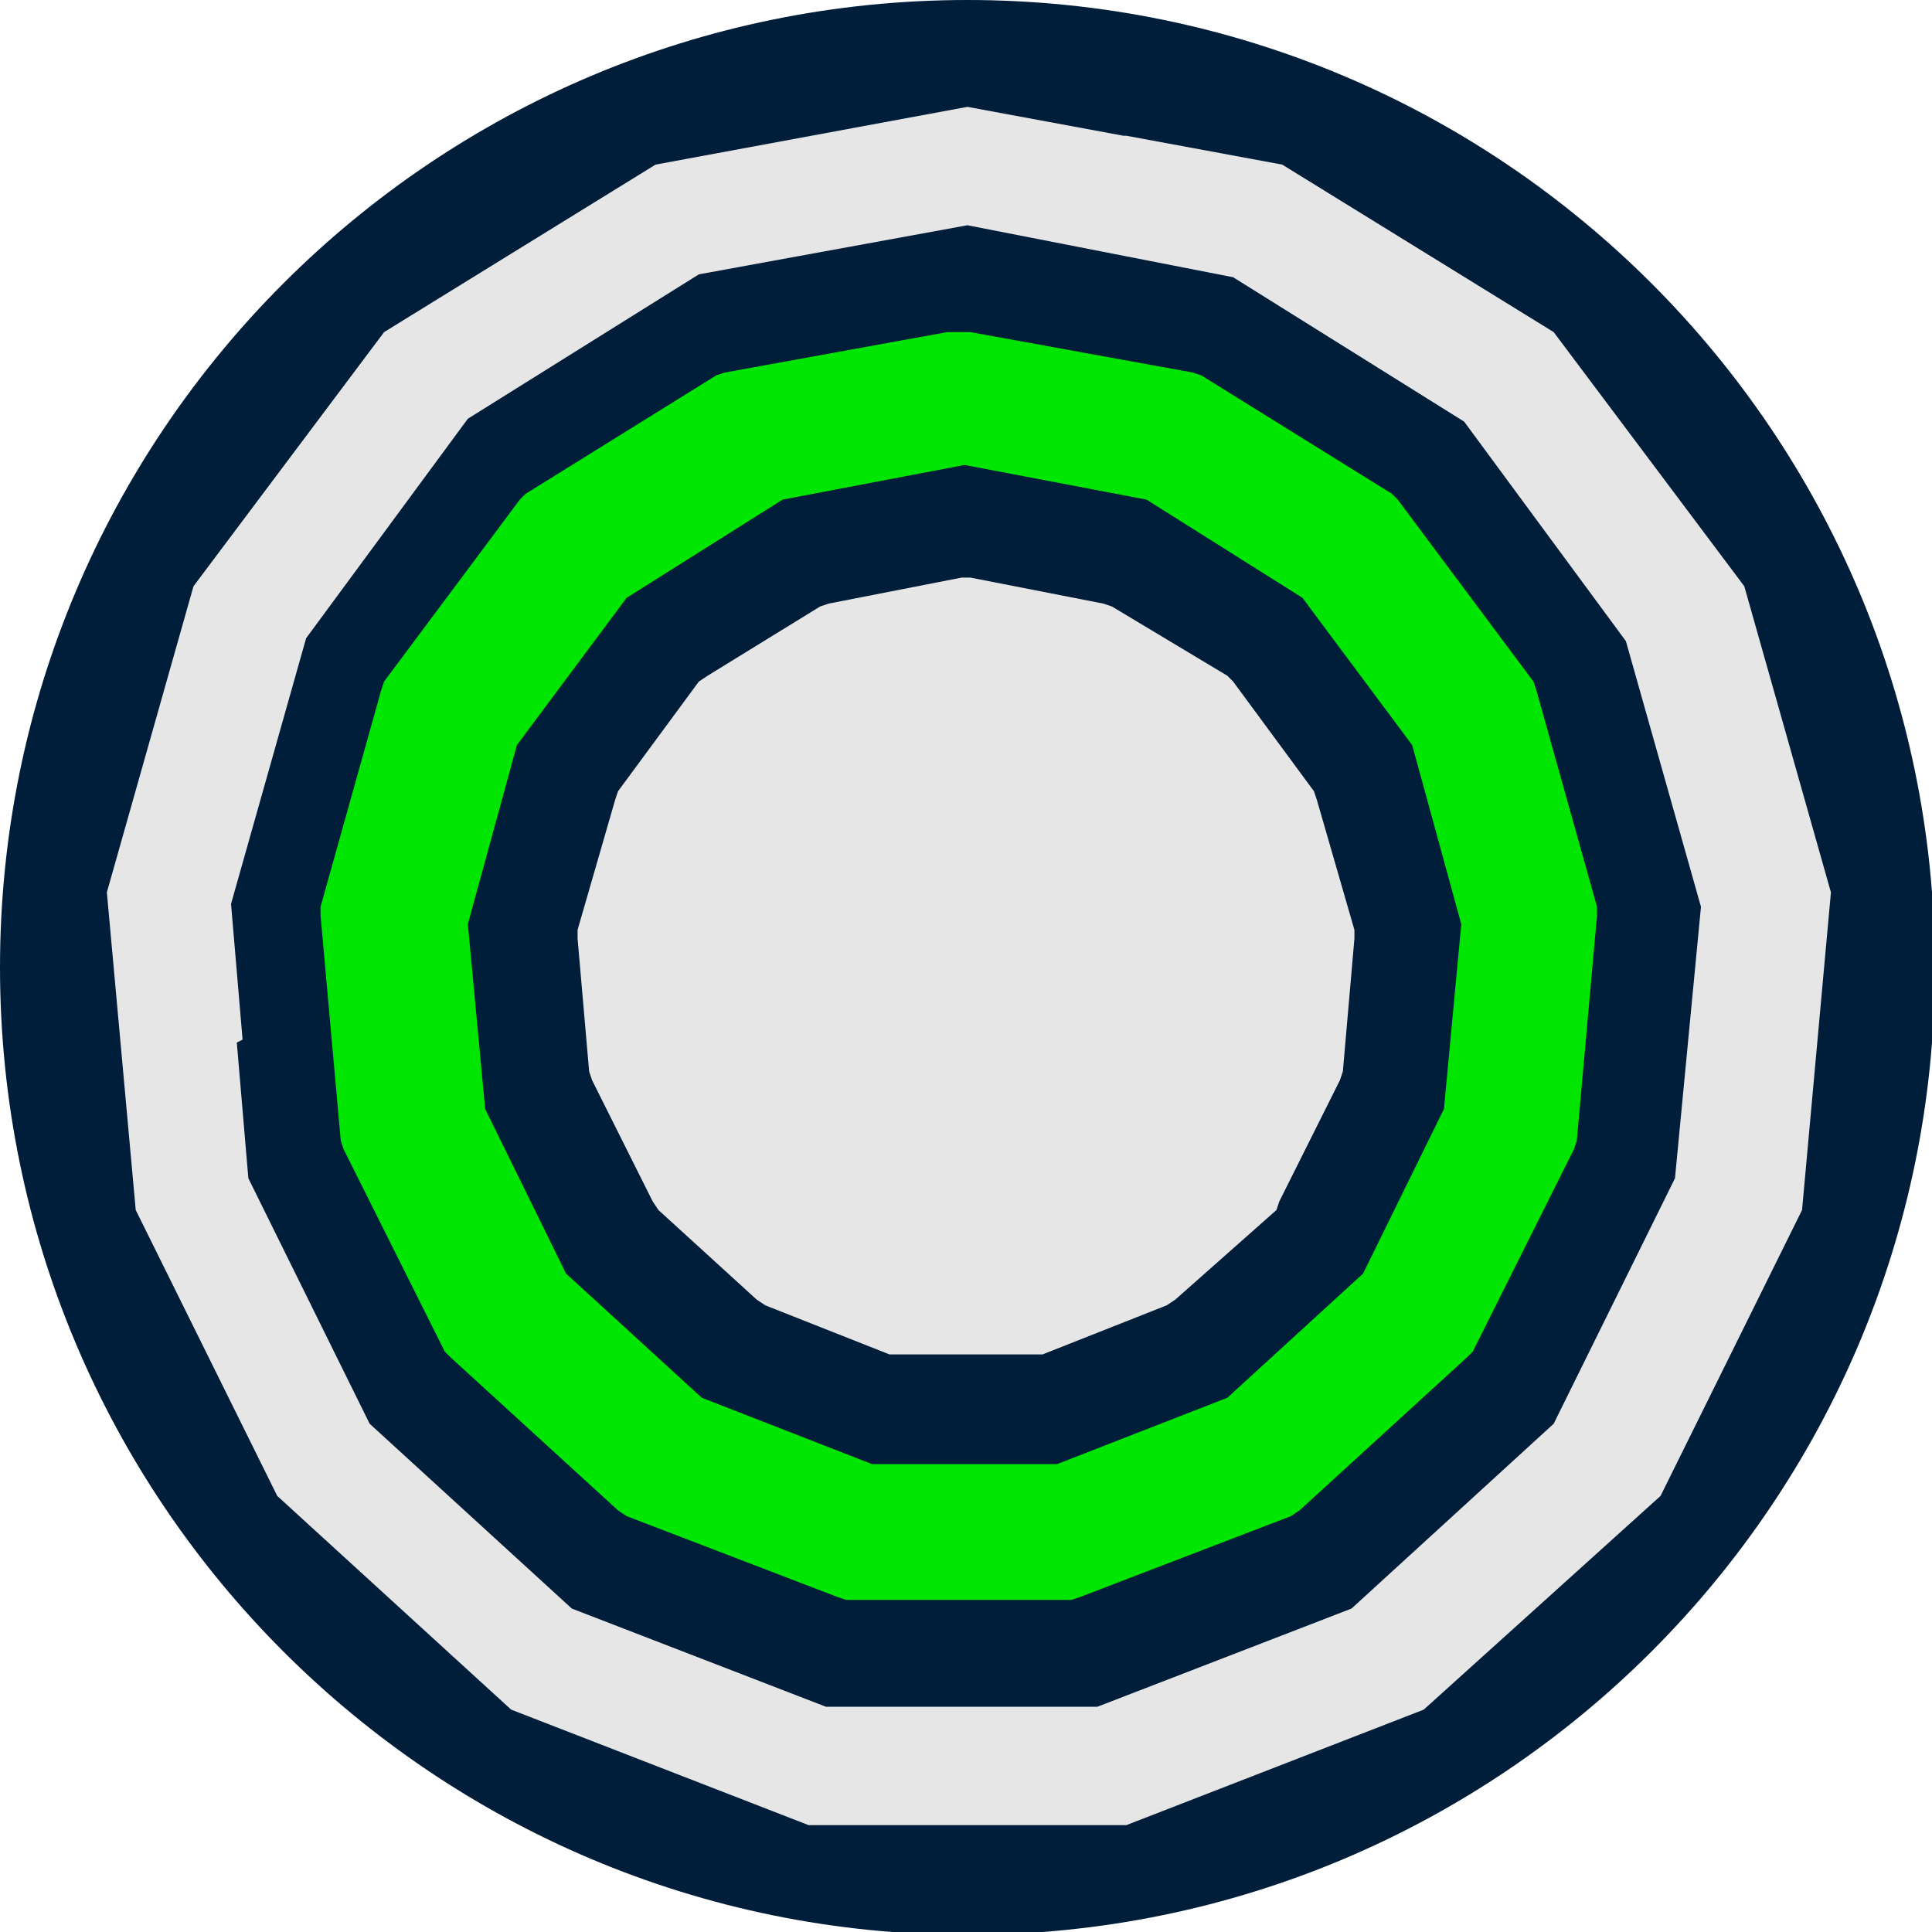
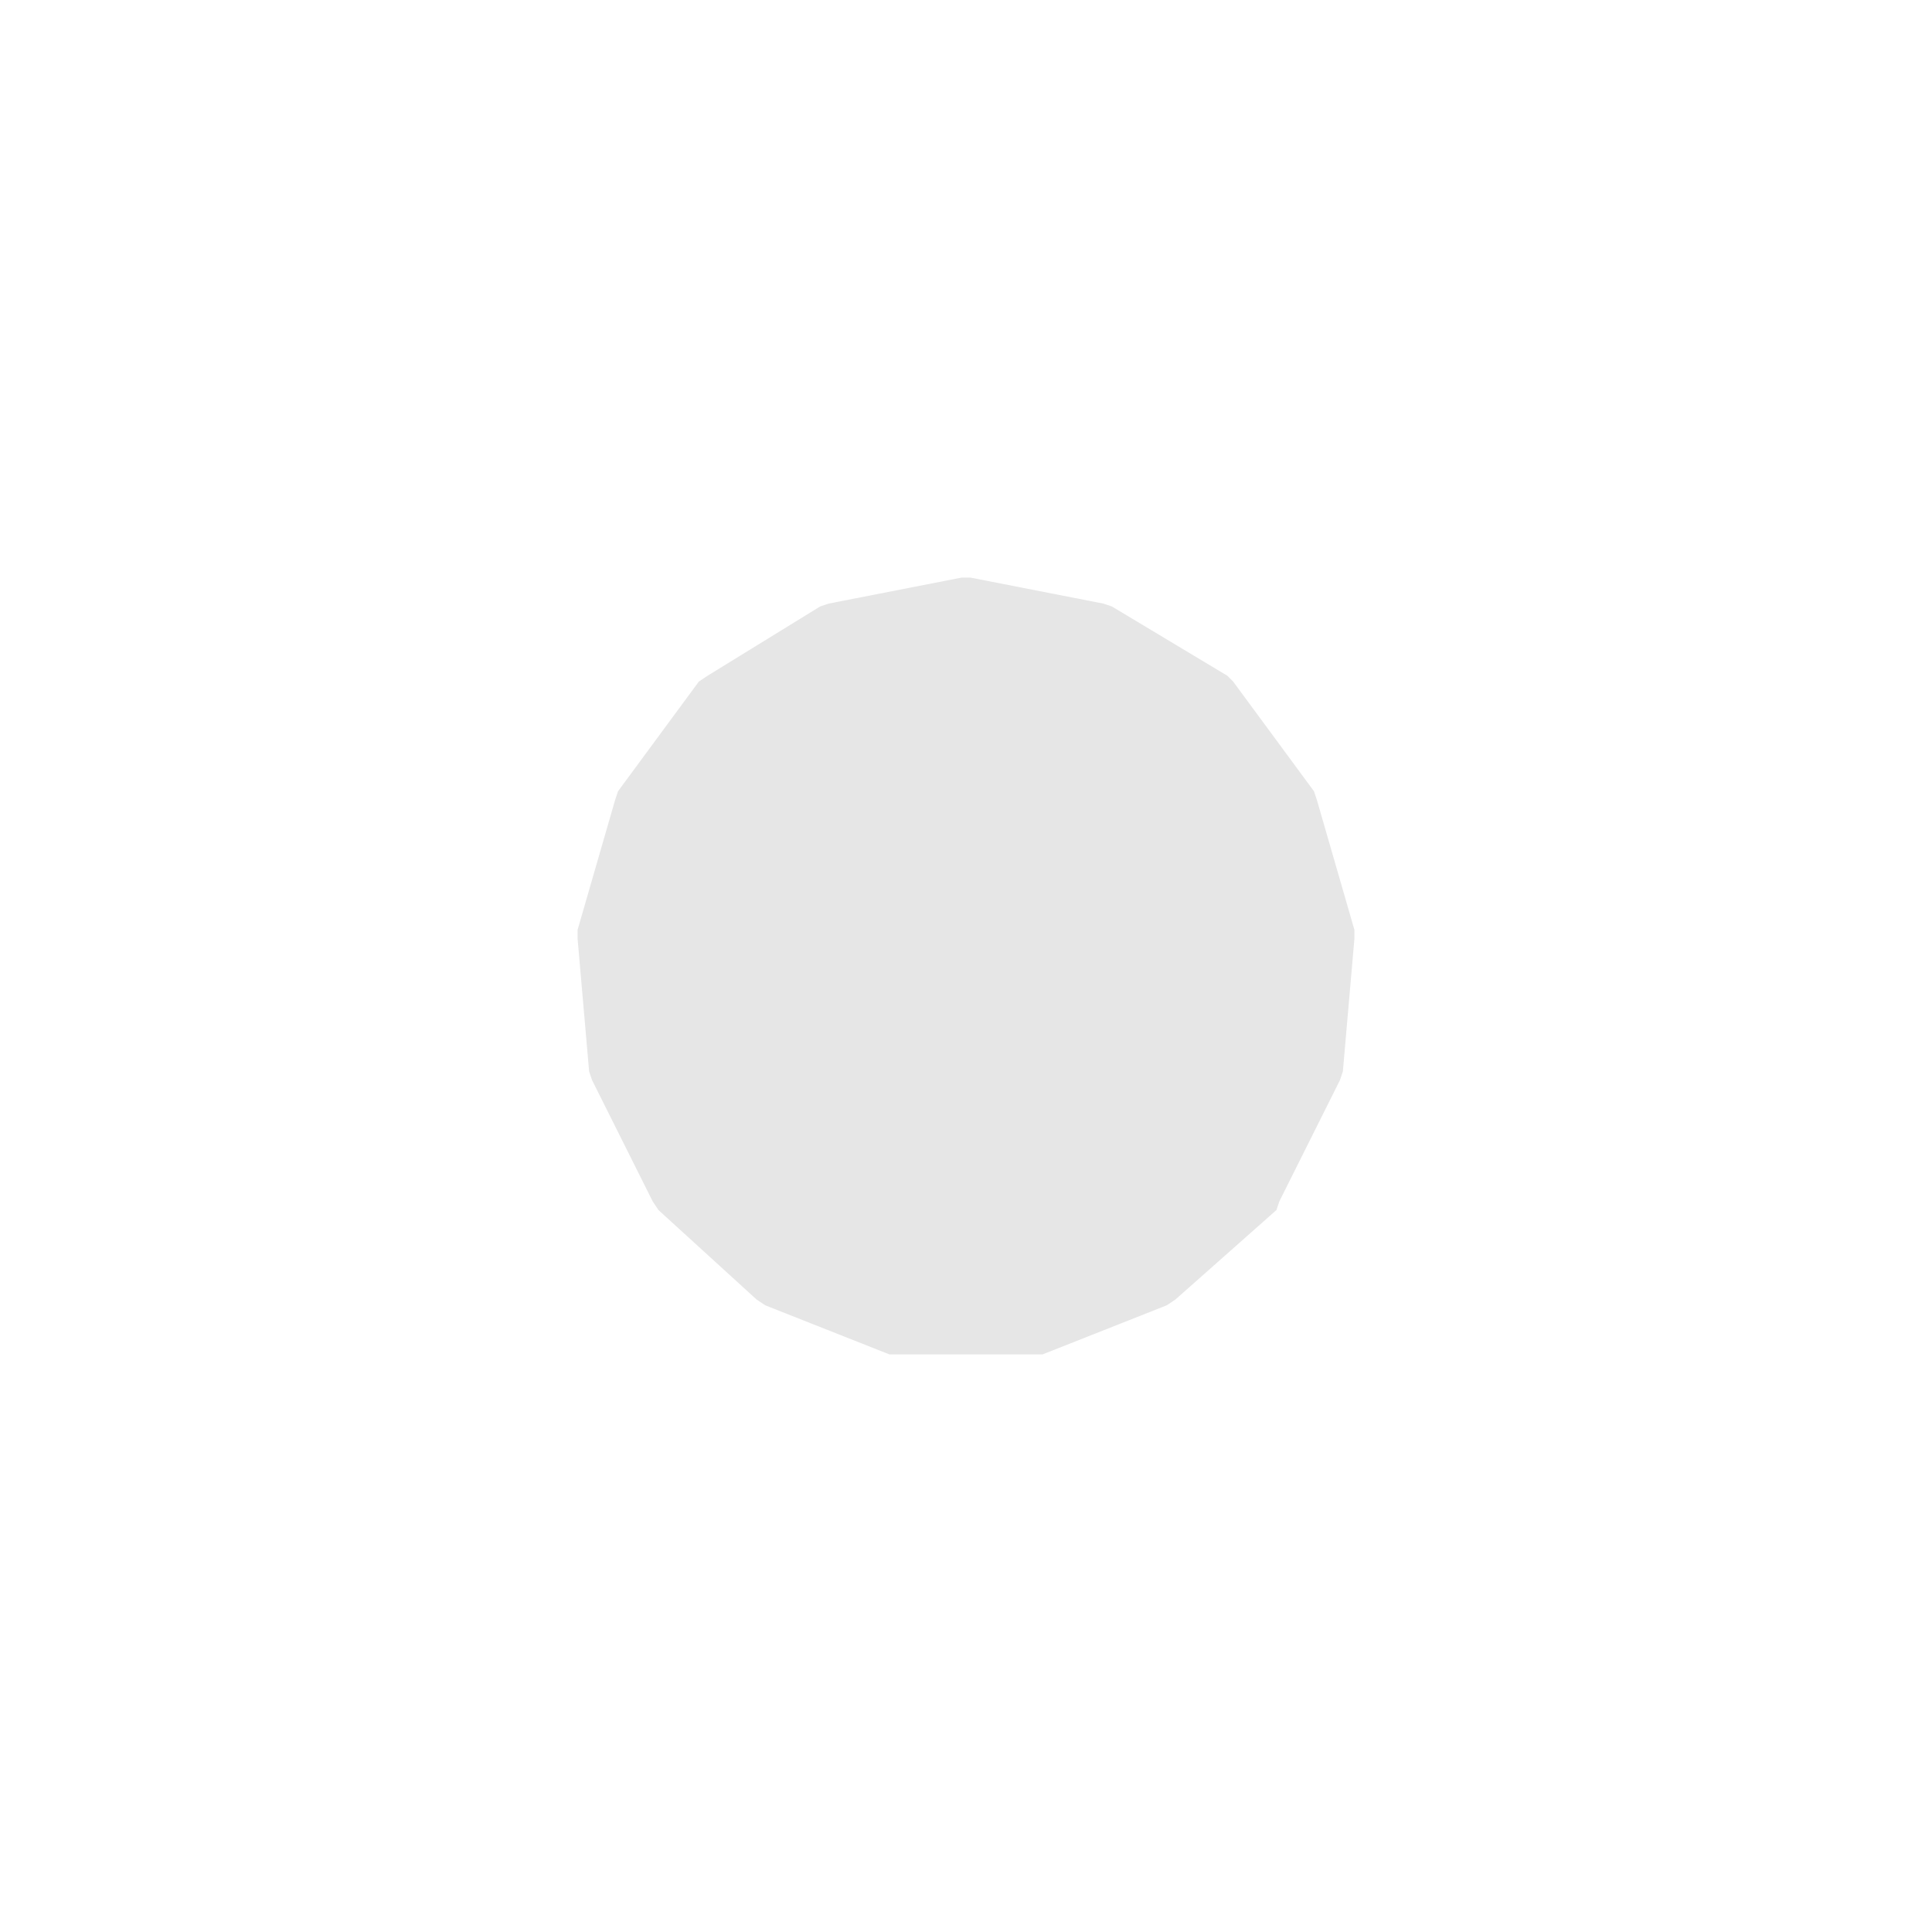
<svg xmlns="http://www.w3.org/2000/svg" width=".107in" height=".107in" clip-rule="evenodd" fill-rule="evenodd" image-rendering="optimizeQuality" shape-rendering="geometricPrecision" text-rendering="geometricPrecision" version="1.1" viewBox="0 0 6.69 6.69" xml:space="preserve">
  <defs>
    <style type="text/css">
   
    .fil0 {fill:#001D3A}
    .fil2 {fill:#00E600}
    .fil1 {fill:#E6E6E6}
   
  </style>
  </defs>
-   <path class="fil0" d="m3.35 0c1.85 0 3.35 1.5 3.35 3.35s-1.5 3.35-3.35 3.35-3.35-1.5-3.35-3.35 1.5-3.35 3.35-3.35z" />
-   <path class="fil1" d="m0.84 3.6-0.04-0.47 0.26-0.92 0.56-0.76 0.8-0.5 0.93-0.17 0.92 0.18 0.8 0.5 0.56 0.76 0.26 0.92-0.09 0.94-0.42 0.85-0.7 0.64-0.88 0.34h-0.47-0.47l-0.88-0.34-0.7-0.64-0.42-0.85-0.04-0.47zm3.05-3.13-0.54-0.1-1.08 0.2-0.94 0.58-0.66 0.88-0.3 1.06 0.1 1.1 0.49 0.99 0.81 0.74 1.03 0.4h0.55 0.55l1.03-0.4 0.82-0.74 0.49-0.99 0.1-1.1-0.3-1.06-0.66-0.88-0.94-0.58-0.54-0.1z" />
-   <path class="fil2" d="m1.62 3.2 0.06 0.64 0.28 0.57 0.47 0.43 0.59 0.23h0.64l0.59-0.23 0.47-0.43 0.28-0.57 0.06-0.64-0.17-0.62-0.38-0.51-0.54-0.34-0.63-0.12-0.63 0.12-0.54 0.34-0.38 0.51-0.17 0.62zm1.74-2.05 0.77 0.14 0.03 0.01 0.66 0.41 0.02 0.02 0.47 0.63 0.01 0.03 0.21 0.75v0.03l-0.07 0.78-0.01 0.03-0.35 0.7-0.02 0.02-0.58 0.53-0.03 0.02-0.73 0.28-0.03 0.01h-0.78l-0.03-0.01-0.73-0.28-0.03-0.02-0.58-0.53-0.02-0.02-0.35-0.7-0.01-0.03-0.07-0.78v-0.03l0.21-0.75 0.01-0.03 0.47-0.63 0.02-0.02 0.66-0.41 0.03-0.01 0.77-0.14h0.03z" />
  <polygon class="fil1" points="3.36 2 3.82 2.09 3.85 2.1 4.25 2.34 4.27 2.36 4.55 2.74 4.56 2.77 4.69 3.22 4.69 3.25 4.65 3.71 4.64 3.74 4.43 4.16 4.42 4.19 4.07 4.5 4.04 4.52 3.61 4.69 3.58 4.69 3.11 4.69 3.08 4.69 2.65 4.52 2.62 4.5 2.28 4.19 2.26 4.16 2.05 3.74 2.04 3.71 2 3.25 2 3.22 2.13 2.77 2.14 2.74 2.42 2.36 2.45 2.34 2.84 2.1 2.87 2.09 3.33 2" />
</svg>